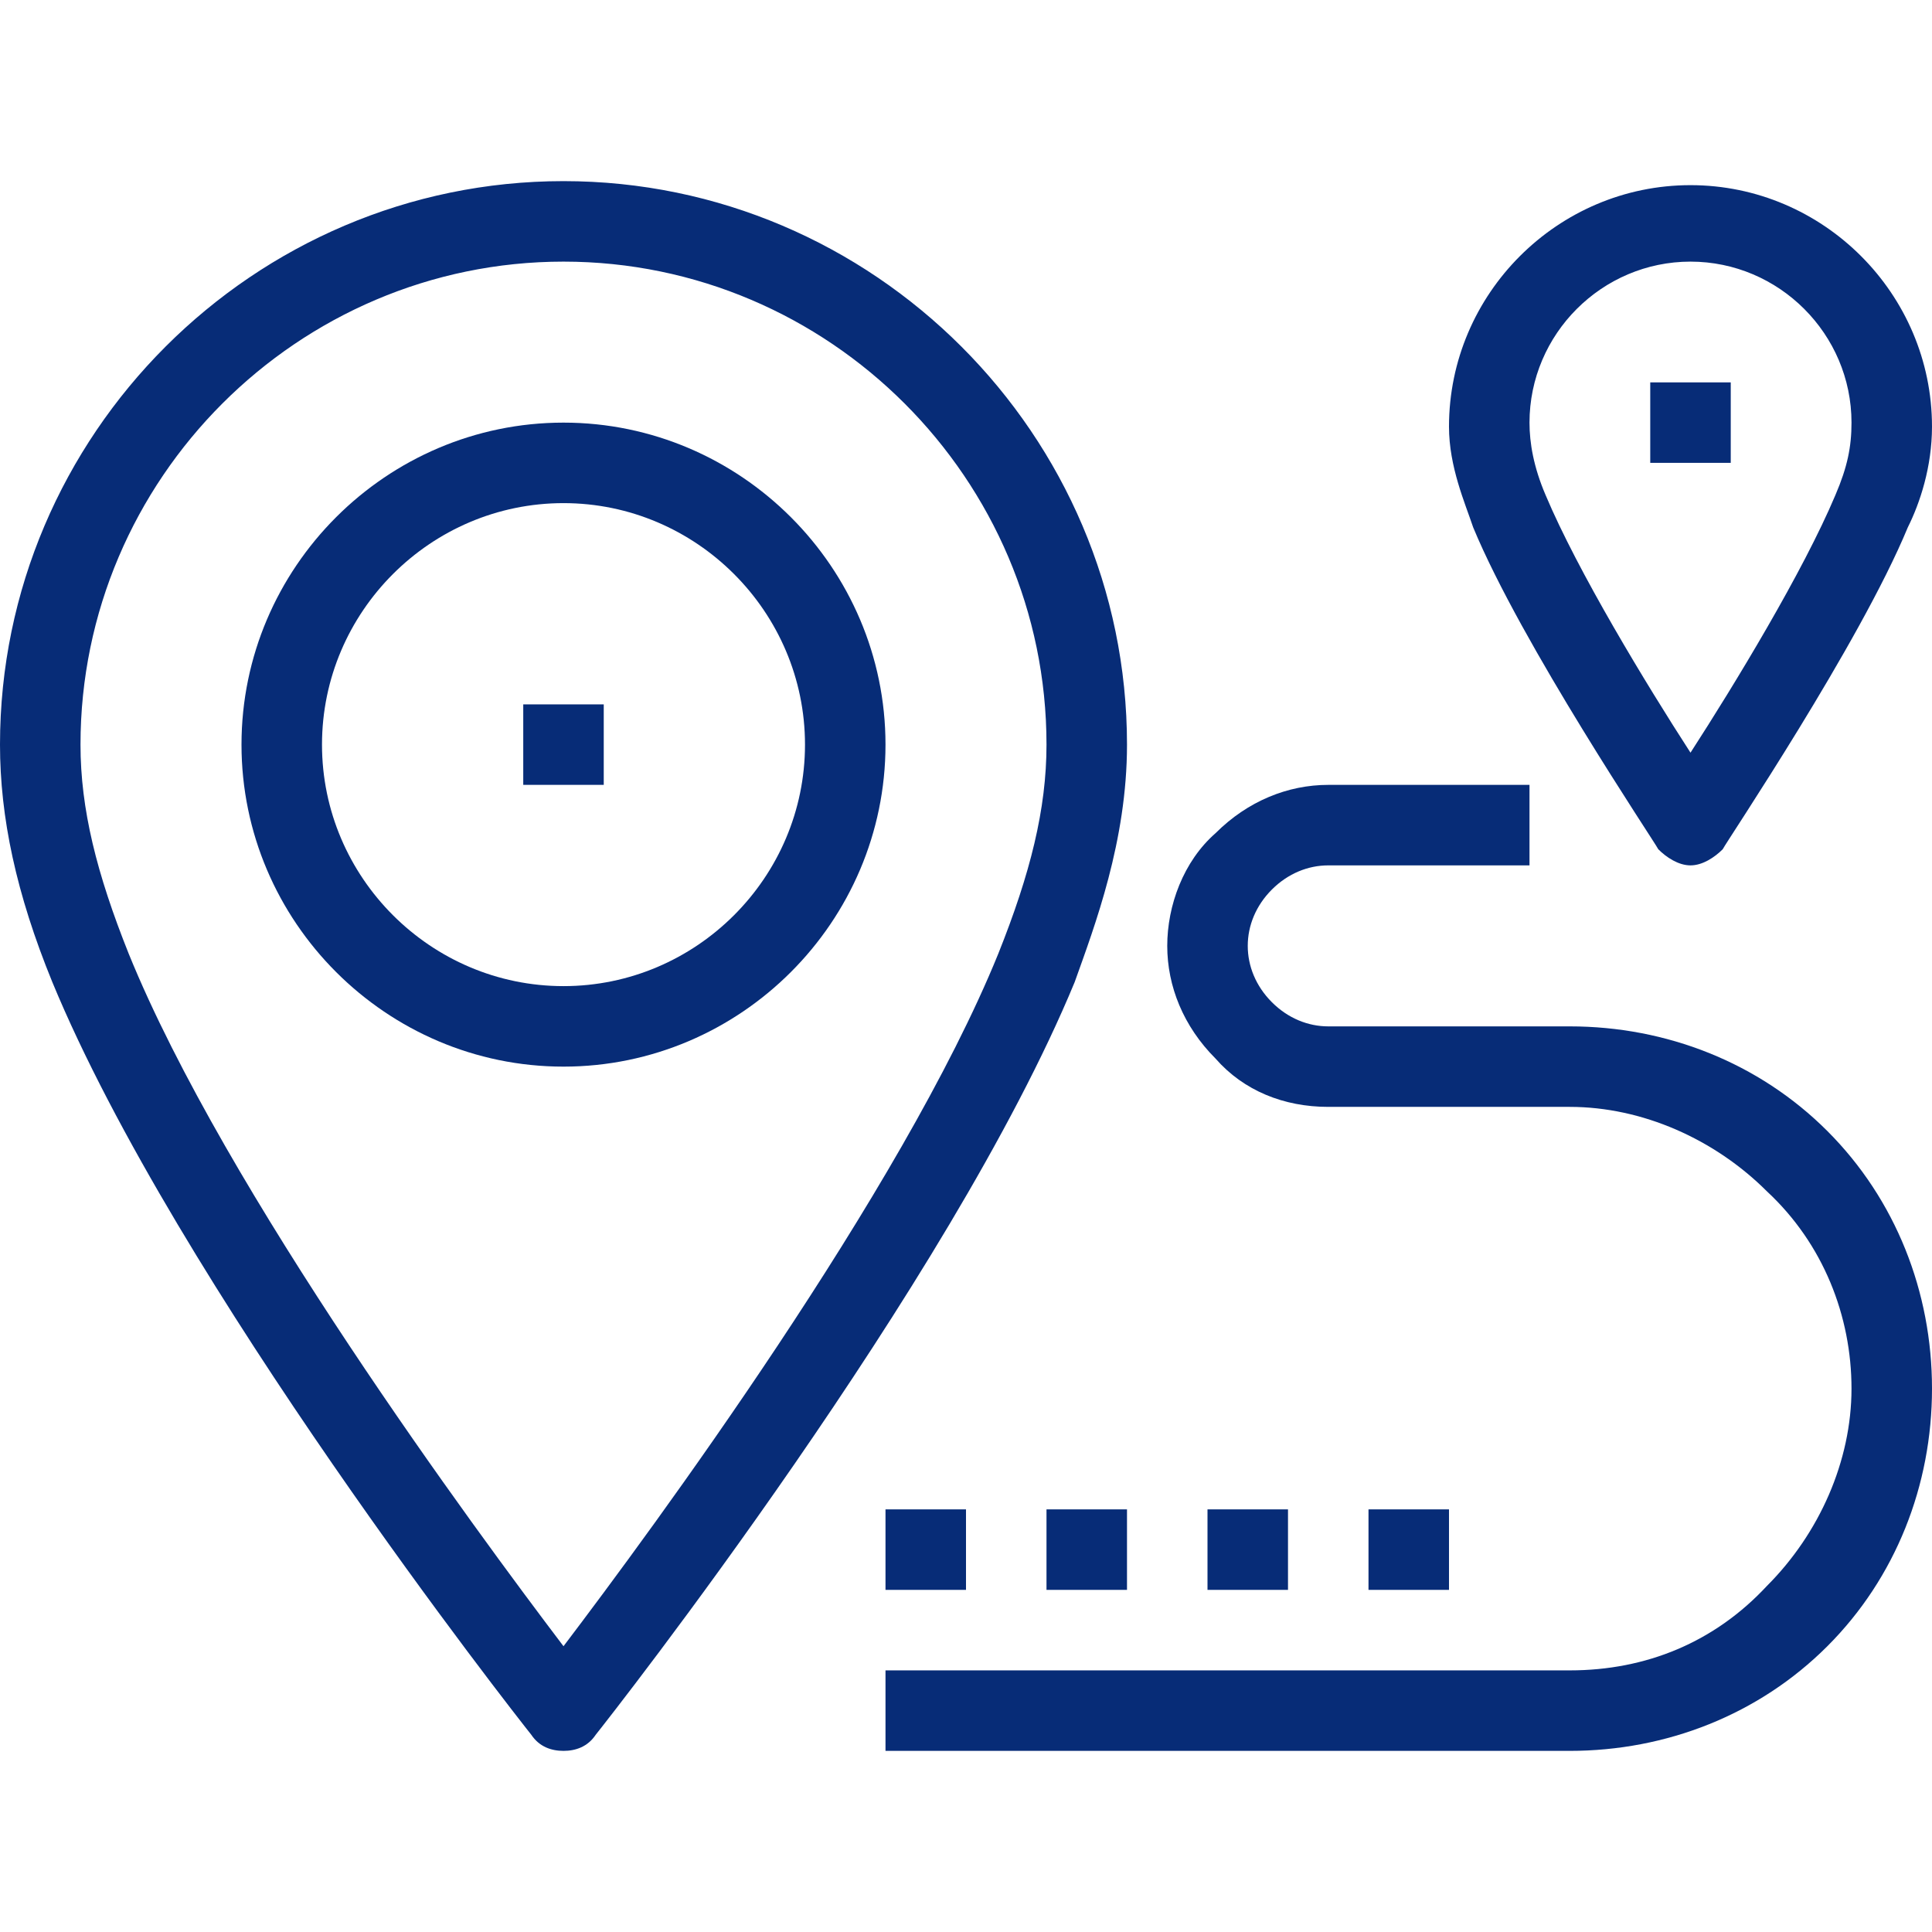
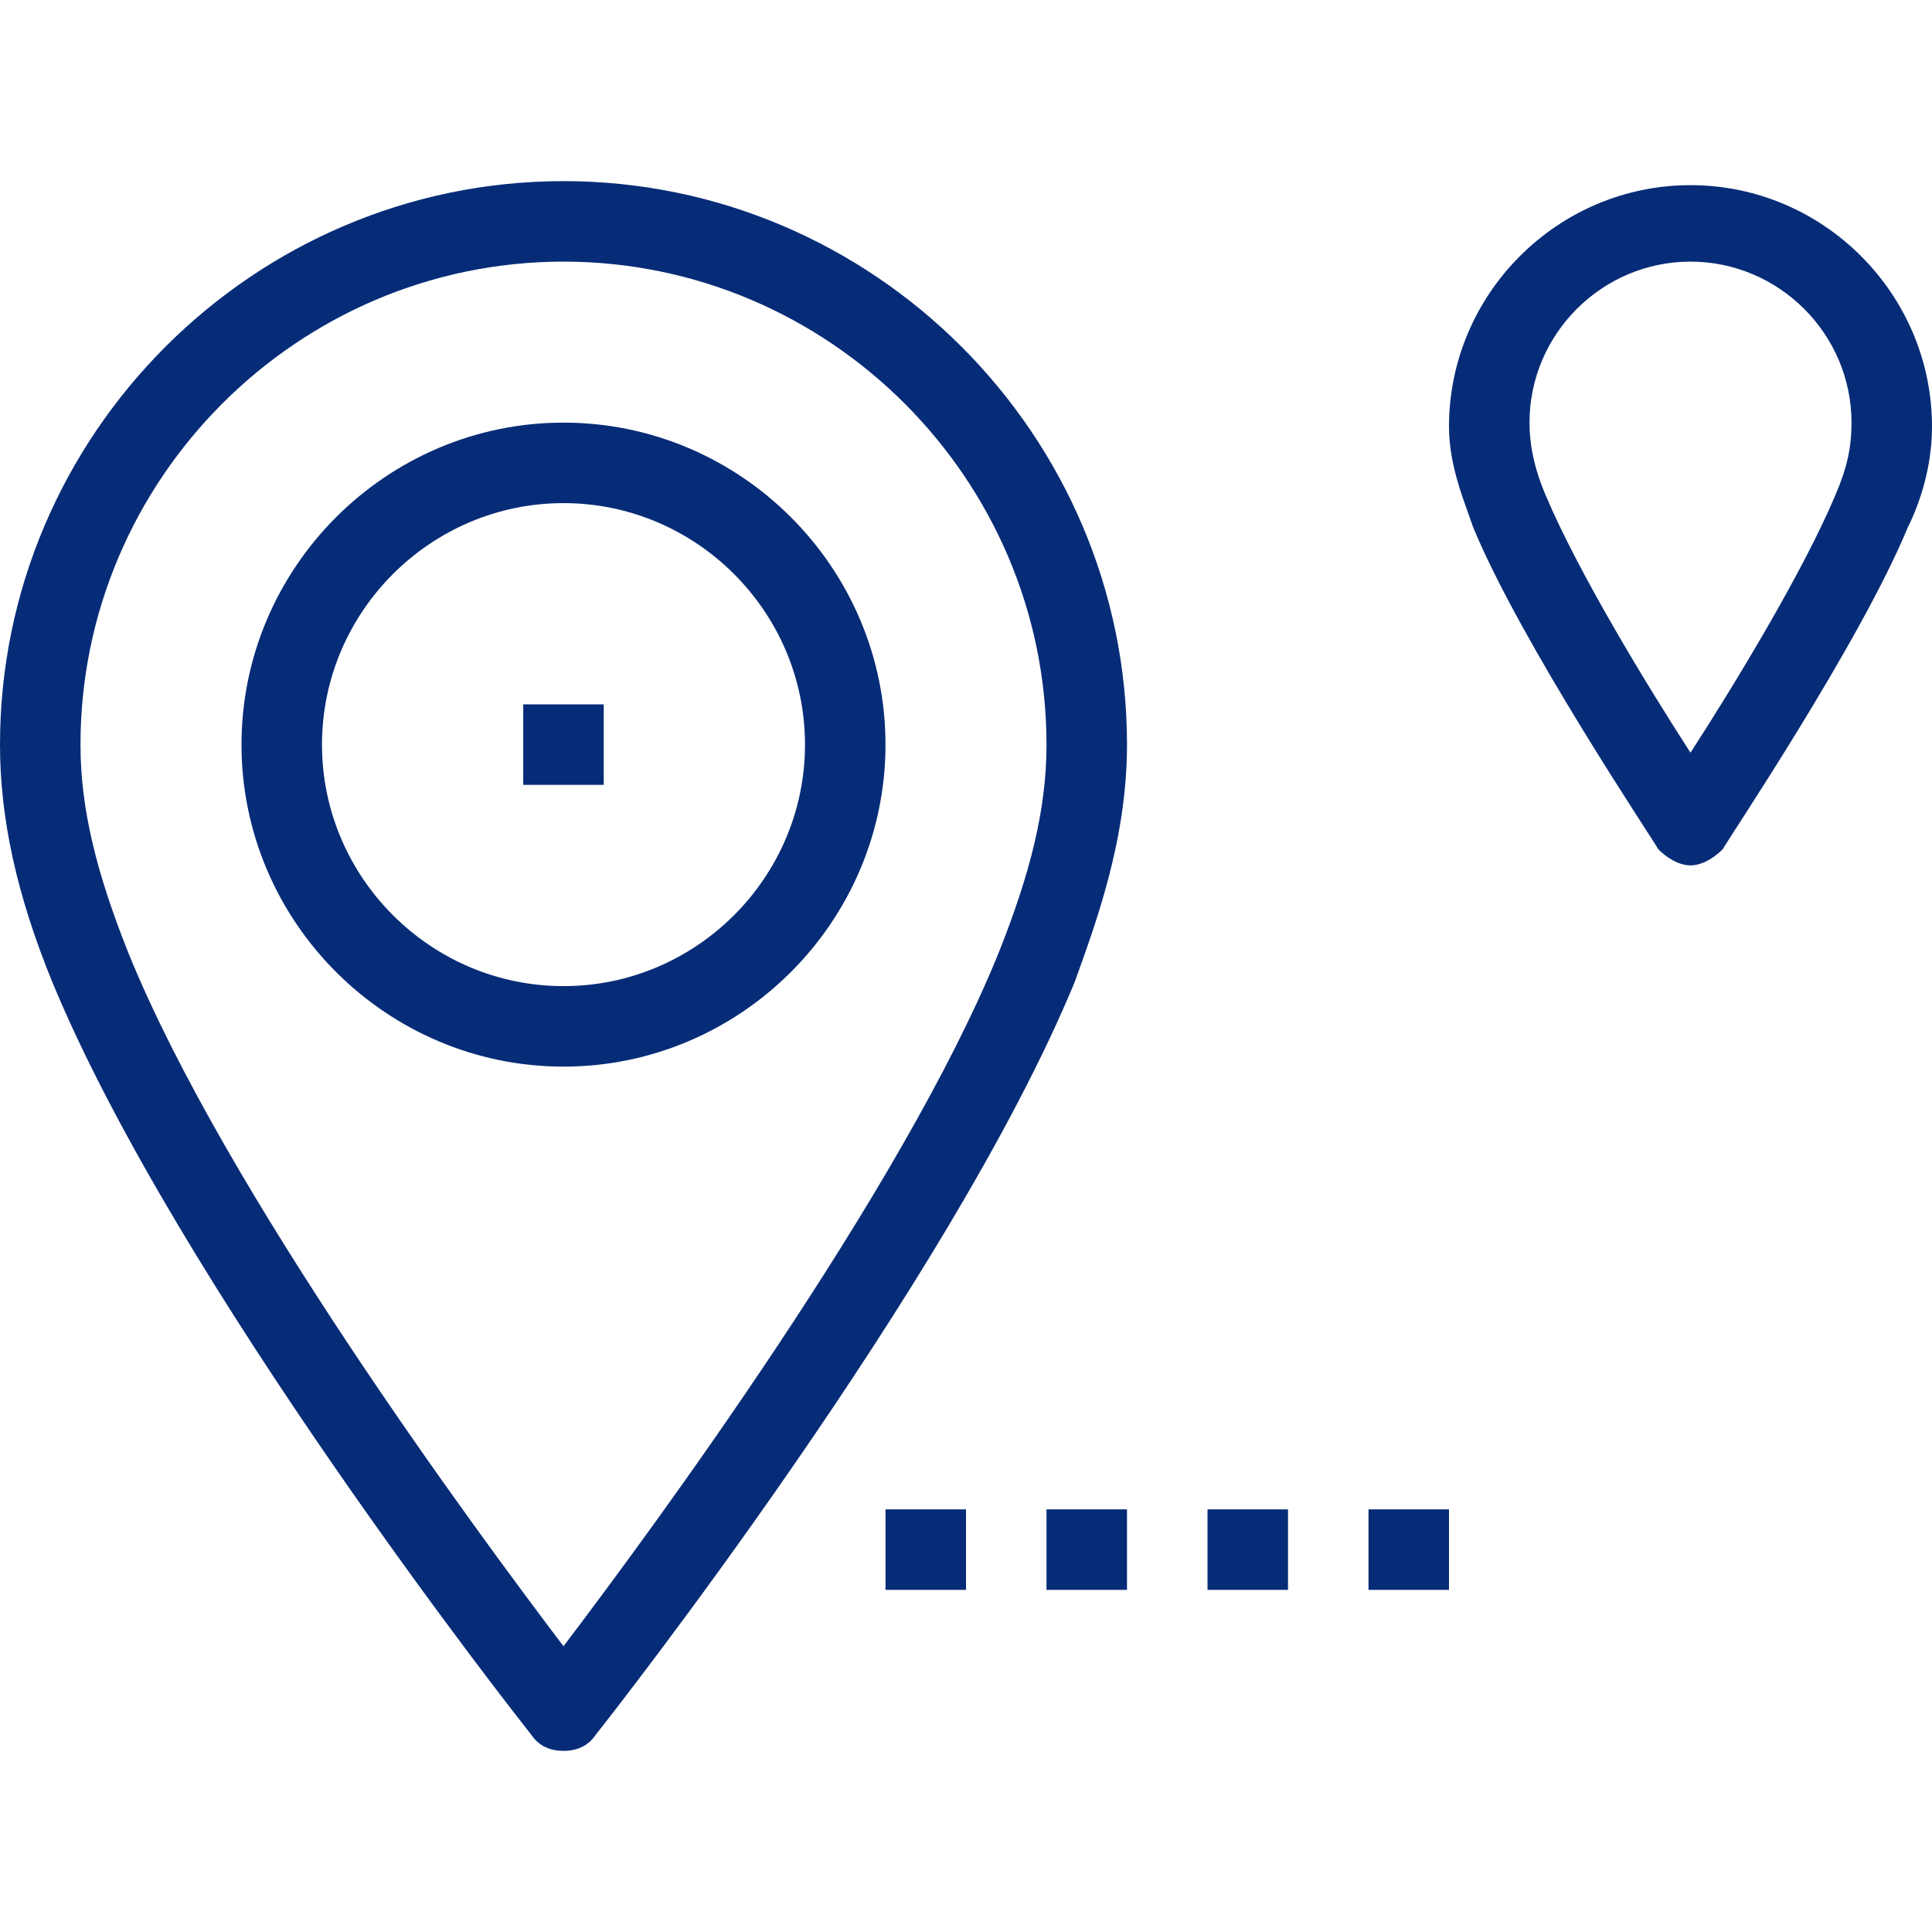
<svg xmlns="http://www.w3.org/2000/svg" version="1.1" width="512" height="512" x="0" y="0" viewBox="0 0 512 512" style="enable-background:new 0 0 512 512" xml:space="preserve" class="">
  <g>
    <path d="M149.333 112C102.4 112 64 150.4 64 197.333s38.4 85.333 85.333 85.333 85.333-38.4 85.333-85.333S196.266 112 149.333 112zm0 149.333c-35.2 0-64-28.8-64-64s28.8-64 64-64 64 28.8 64 64-28.8 64-64 64z" fill="#072c77" opacity="1" data-original="#000000" />
    <path d="M138.666 186.667h21.333V208h-21.333z" fill="#072c77" opacity="1" data-original="#000000" />
    <path d="M298.667 197.333C298.667 115.2 231.467 48 149.333 48S0 115.2 0 197.333c0 19.2 4.267 39.466 13.867 62.933 33.067 80 122.667 194.133 126.933 199.467 2.133 3.2 5.333 4.267 8.533 4.267s6.4-1.067 8.534-4.267c4.267-5.333 93.867-119.467 126.933-199.467 5.333-14.933 13.867-37.333 13.867-62.933zM264.533 252.8c-25.6 62.934-91.733 152.534-115.2 183.467-23.466-30.934-89.6-120.534-115.2-183.467-8.534-21.333-12.8-38.4-12.8-55.467 0-70.4 57.6-128 128-128s128 57.6 128 128c0 17.067-4.267 34.134-12.8 55.467zM439.466 225.067c2.133 2.133 5.333 4.267 8.533 4.267 3.2 0 6.4-2.133 8.533-4.267 1.067-2.133 36.267-54.4 49.067-85.333 3.2-6.4 6.4-16 6.4-26.667 0-35.2-28.8-64-64-64s-64 28.8-64 64c0 10.667 4.267 20.267 6.4 26.667 12.801 30.933 48.001 83.199 49.067 85.333zM448 69.333c23.467 0 42.667 19.2 42.667 42.667 0 6.4-1.067 11.733-4.267 19.2-8.533 20.267-26.667 50.133-38.4 68.267-11.733-18.133-29.867-48-38.4-68.267-3.2-7.466-4.267-13.867-4.267-19.2 0-23.467 19.2-42.667 42.667-42.667z" fill="#072c77" opacity="1" data-original="#000000" />
-     <path d="M437.333 101.333h21.333v21.333h-21.333zM484.266 299.733C466.133 281.6 441.6 272 416 272h-64c-5.333 0-10.667-2.133-14.933-6.4-4.267-4.267-6.4-9.6-6.4-14.933s2.133-10.667 6.4-14.933 9.6-6.4 14.933-6.4h53.333V208H352c-10.667 0-21.333 4.267-29.867 12.8-8.533 7.466-12.8 19.2-12.8 29.867s4.267 21.333 12.8 29.867c7.467 8.534 18.133 12.8 29.867 12.8h64c19.2 0 38.4 8.534 52.267 22.4 14.933 13.867 22.4 33.067 22.4 52.267 0 19.2-8.533 38.4-22.4 52.267-13.867 14.933-32 22.4-52.267 22.4H234.666V464H416c25.6 0 50.133-9.6 68.267-27.733C502.4 418.133 512 393.6 512 368c0-25.6-9.6-50.133-27.734-68.267z" fill="#072c77" opacity="1" data-original="#000000" />
    <path d="M234.666 400h21.333v21.333h-21.333zM277.333 400h21.333v21.333h-21.333zM320 400h21.333v21.333H320zM362.666 400h21.333v21.333h-21.333z" fill="#072c77" opacity="1" data-original="#000000" />
  </g>
</svg>